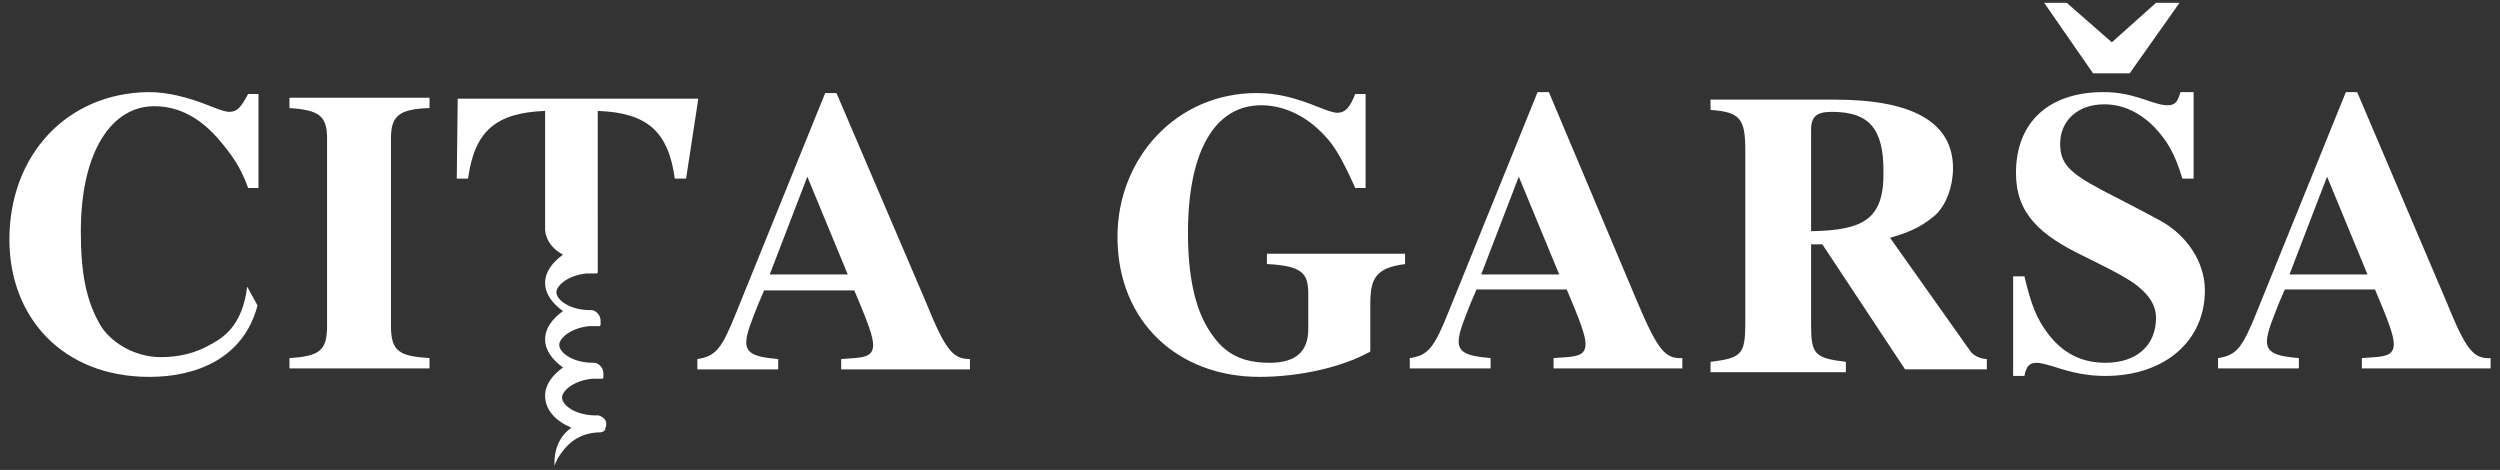
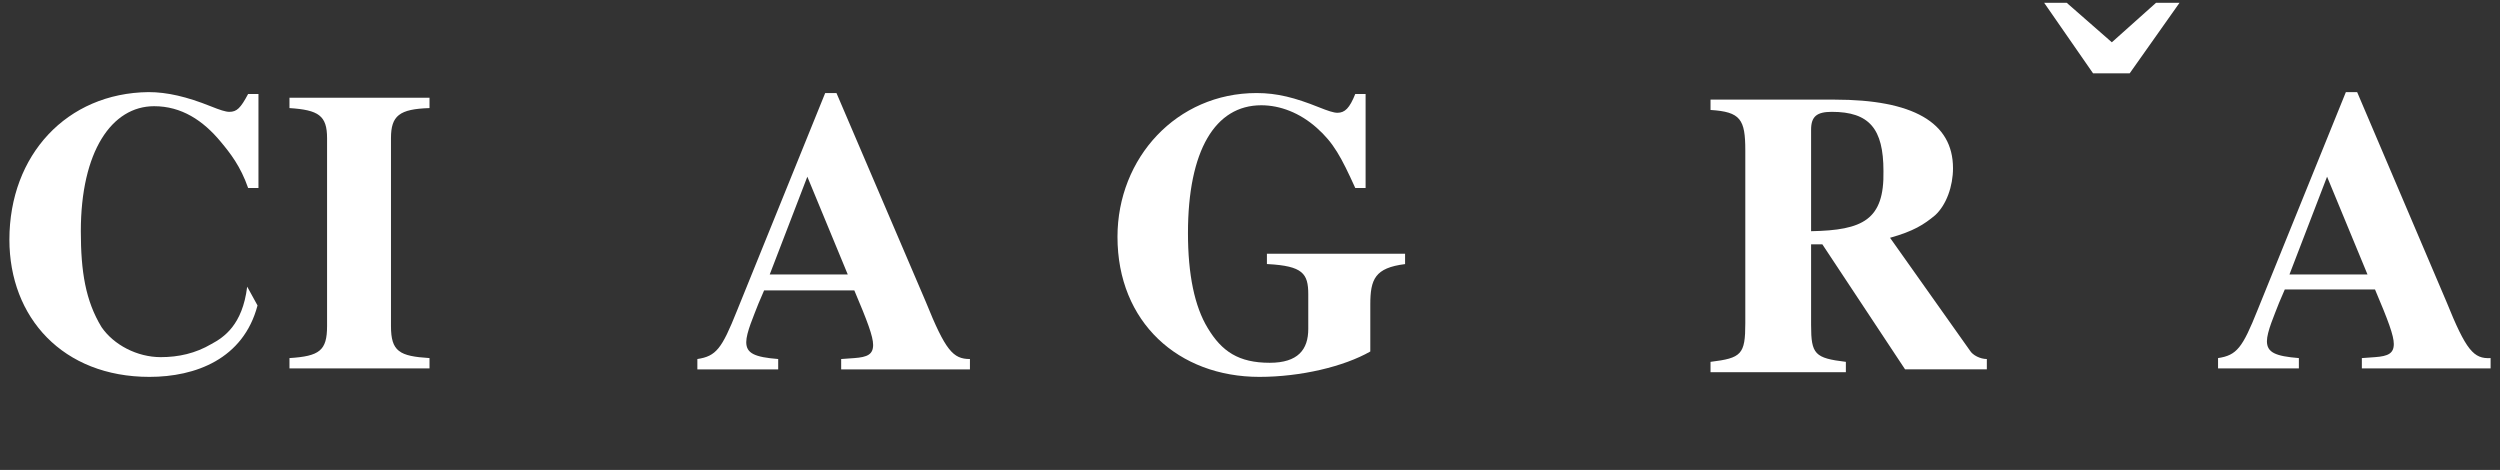
<svg xmlns="http://www.w3.org/2000/svg" version="1.1" id="Layer_1" x="0px" y="0px" viewBox="0 0 266 50" style="enable-background:new 0 0 266 50;" xml:space="preserve">
  <rect x="0" y="0" width="266" height="50" fill="#333333" stroke="none" />
  <style type="text/css">
	.st0{fill:#FFFFFF;}
</style>
  <g>
    <path class="st0" d="M24.4,11.9c-0.4,0-1-0.2-2-0.6c-2.5-1-4.6-1.5-6.6-1.5C7.1,9.9,1,16.5,1,25.5c0,8.3,5.7,14.6,14.9,14.6   c4.9,0,10-1.9,11.5-7.6l-1.1-2c-0.5,4.1-2.5,5.4-3.8,6.1c-1.7,1-3.5,1.4-5.4,1.4c-2.5,0-5-1.3-6.3-3.2C9.1,32,8.6,28.9,8.6,24.6   c0-8.5,3.3-13.3,7.8-13.3c2.9,0,5.2,1.5,7.1,3.8c1,1.2,2.1,2.6,2.9,4.9h1.1V10h-1.1C25.6,11.5,25.2,11.9,24.4,11.9z" />
    <path class="st0" d="M30.8,11.5c3.1,0.2,4,0.8,4,3.2v20c0,2.6-0.8,3.2-4,3.4v1.1h14.9v-1.1c-3.2-0.2-4.1-0.7-4.1-3.4v-20   c0-2.4,0.9-3.1,4.1-3.2v-1.1H30.8V11.5z" />
-     <path class="st0" d="M74.3,10.5H48.7L48.6,19h1.2c0.7-5.1,3-7,8.2-7.2v12.4l0,0.3c0.1,1.1,0.8,2,1.9,2.6c-1.1,0.8-1.9,1.8-1.9,3   c0,1.2,0.8,2.2,1.9,3c-1.1,0.8-1.9,1.8-1.9,3c0,1.2,0.8,2.2,1.9,3c-1.1,0.8-1.9,1.8-1.9,3c0,1.5,1.1,2.7,2.8,3.4   c-1,0.7-1.9,2-1.8,4.1c0,0,0-0.1,0.1-0.3c0,0,0-0.1,0.1-0.2c0.1-0.3,0.3-0.6,0.6-1c0.7-1,2-2.1,4.1-2.1c0,0,0.1,0,0.3-0.1   c0,0,0,0,0,0c0,0,0,0,0,0c0,0,0.1,0,0.1-0.1c0,0,0.1-0.1,0.1-0.1l0,0l0,0c0,0,0,0,0-0.1c0-0.1,0.1-0.2,0.1-0.4c0,0,0,0,0,0v0   c0-0.1,0-0.1,0-0.2c0-0.1,0-0.1-0.1-0.3c0,0,0,0,0,0c-0.1-0.2-0.4-0.4-0.7-0.5c0,0-0.1,0-0.2,0c0,0-0.1,0-0.1,0   c-2.2,0-3.6-1.1-3.6-1.9c0-0.7,1.2-1.8,3.2-2c0.1,0,0.2,0,0.4,0c0.1,0,0.2,0,0.3,0v0c0,0,0.1,0,0.1,0c0,0,0,0,0.1,0c0,0,0,0,0.1,0   l0,0c0,0,0,0,0.1,0l0,0c0,0,0,0,0.1-0.1l0,0c0,0,0,0,0-0.1l0,0c0,0,0,0,0-0.1s0,0,0-0.1c0,0,0,0,0-0.1c0,0,0-0.1,0-0.1c0,0,0,0,0,0   c0-0.5-0.4-1-0.9-1.1h0c0,0-0.1,0-0.1,0c0,0-0.1,0-0.1,0c-2.2,0-3.6-1.1-3.6-1.9c0-0.7,1.2-1.8,3.2-2c0.1,0,0.2,0,0.4,0   c0.1,0,0.2,0,0.3,0v0c0,0,0.1,0,0.1,0c0,0,0,0,0.1,0c0,0,0,0,0.1,0l0,0c0,0,0,0,0.1,0l0,0c0,0,0,0,0.1-0.1l0,0c0,0,0,0,0-0.1l0,0   c0,0,0,0,0-0.1s0,0,0-0.1c0,0,0,0,0-0.1c0,0,0-0.1,0-0.1c0,0,0,0,0,0c0-0.5-0.4-1-0.9-1.1h0c0,0-0.1,0-0.1,0c0,0-0.1,0-0.1,0   c-2.2,0-3.6-1.1-3.6-1.9c0-0.7,1.2-1.8,3.2-2c0.1,0,0.2,0,0.4,0c0.1,0,0.4,0,0.4,0c0,0,0,0,0.1,0c0,0,0,0,0.1,0l0,0c0,0,0,0,0.1,0   l0,0c0,0,0,0,0.1-0.1l0,0c0,0,0,0,0-0.1c0,0,0,0,0,0c0,0,0,0,0-0.1s0,0,0-0.1c0,0,0,0,0-0.1c0,0,0-0.1,0-0.1v-0.1V11.8   c5.3,0.2,7.5,2.2,8.2,7.2h1.2L74.3,10.5z" />
    <path class="st0" d="M98.5,32.1L89,9.9h-1.2l-9.4,23.2c-1.6,4-2.2,4.8-4.2,5.1v1.1h8.6v-1.1c-2.5-0.2-3.4-0.6-3.4-1.8   c0-1,0.8-2.8,1.3-4.1l0.6-1.4h9.6c1.4,3.3,2,4.9,2,5.8c0,1-0.6,1.3-2,1.4l-1.4,0.1v1.1h13.7v-1.1C101.4,38.2,100.6,37.3,98.5,32.1z    M81.9,29.2l4-10.4l4.3,10.4H81.9z" />
    <path class="st0" d="M134.9,28.1L134.9,28.1c3.7,0.2,4.3,1,4.3,3.2V35c0,2.2-1.1,3.6-4.1,3.6c-3.3,0-5.1-1.2-6.6-3.7   c-1.4-2.3-2.1-5.7-2.1-10.1c0-8.8,2.9-13.6,7.8-13.6c2,0,4.1,0.8,5.9,2.4c1.8,1.6,2.6,3.1,4.1,6.4h1.1V10h-1.1   c-0.6,1.5-1.1,2-1.9,2c-0.4,0-1-0.2-2-0.6c-2.5-1-4.4-1.5-6.6-1.5c-8.5,0-14.8,6.9-14.8,15.3c0,9.1,6.5,14.9,15.1,14.9   c4.4,0,9-1.1,11.8-2.7v-5c0-2.7,0.5-3.9,3.7-4.3v-1.1h-14.7V28.1z" />
-     <path class="st0" d="M174.2,32.1l-9.4-22.3h-1.2l-9.4,23.2c-1.6,4-2.2,4.8-4.2,5.1v1.1h8.6v-1.1c-2.5-0.2-3.4-0.6-3.4-1.8   c0-1,0.8-2.8,1.3-4.1l0.6-1.4h9.6c1.4,3.3,2,4.9,2,5.8c0,1-0.6,1.3-2,1.4l-1.4,0.1v1.1H179v-1.1C177.2,38.2,176.4,37.3,174.2,32.1z    M157.6,29.2l4-10.4l4.3,10.4H157.6z" />
    <path class="st0" d="M209.6,37.3l-8.5-12c2.5-0.7,3.6-1.4,4.8-2.4c1.2-1.1,1.9-3.1,1.9-5c0-4.9-4.3-7.3-12.6-7.3H182v1.1   c3.2,0.2,3.7,1,3.7,4.3v18.4c0,3.3-0.4,3.7-3.7,4.1v1.1h14.4v-1.1c-3.3-0.4-3.7-0.8-3.7-3.9V26h1.2l8.8,13.3h8.7v-1.1   C210.7,38.2,209.9,37.8,209.6,37.3z M192.7,24.6V13.8c0-1.4,0.6-1.9,2.2-1.9c4,0,5.5,1.8,5.5,6.3C200.5,23.4,198.2,24.5,192.7,24.6   z" />
-     <path class="st0" d="M229.9,23.5c-2.2-1.2-4.2-2.2-6.3-3.3c-3.4-1.8-4.4-2.8-4.4-4.9c0-2.4,1.8-4.2,4.7-4.2c1.9,0,3.7,0.8,5.3,2.4   c1.4,1.5,2.2,2.8,3,5.5h1.2V9.8H232c-0.3,1.1-0.6,1.4-1.4,1.4c-0.4,0-0.9-0.1-1.8-0.4c-2-0.7-3.3-1-5-1c-5.8,0-9.3,3.2-9.3,8.6   c0,4.3,2.5,6.6,7.3,8.9c1.8,0.9,3.7,1.8,5.2,2.8c1.4,1,2.4,2.2,2.4,3.7c0,3-2.1,4.8-5.4,4.8c-2.5,0-4.5-1-6.1-3.1   c-1.2-1.6-1.8-3.1-2.5-6.1h-1.2v10.6h1.2c0.2-1.1,0.6-1.4,1.3-1.4c0.3,0,0.8,0.1,1.8,0.4c2.1,0.7,3.7,1,5.5,1   c6.3,0,10.6-3.7,10.6-9.1C234.6,27.8,232.6,25,229.9,23.5z" />
    <polygon class="st0" points="226.6,7.8 231.9,0.3 229.4,0.3 224.7,4.5 219.9,0.3 217.5,0.3 222.7,7.8  " />
    <path class="st0" d="M260.3,32.1l-9.5-22.3h-1.2l-9.4,23.2c-1.6,4-2.2,4.8-4.2,5.1v1.1h8.6v-1.1c-2.5-0.2-3.4-0.6-3.4-1.8   c0-1,0.8-2.8,1.3-4.1l0.6-1.4h9.6c1.4,3.3,2,4.9,2,5.8c0,1-0.6,1.3-2,1.4l-1.4,0.1v1.1H265v-1.1C263.2,38.2,262.4,37.3,260.3,32.1z    M243.6,29.2l4-10.4l4.3,10.4H243.6z" />
  </g>
</svg>